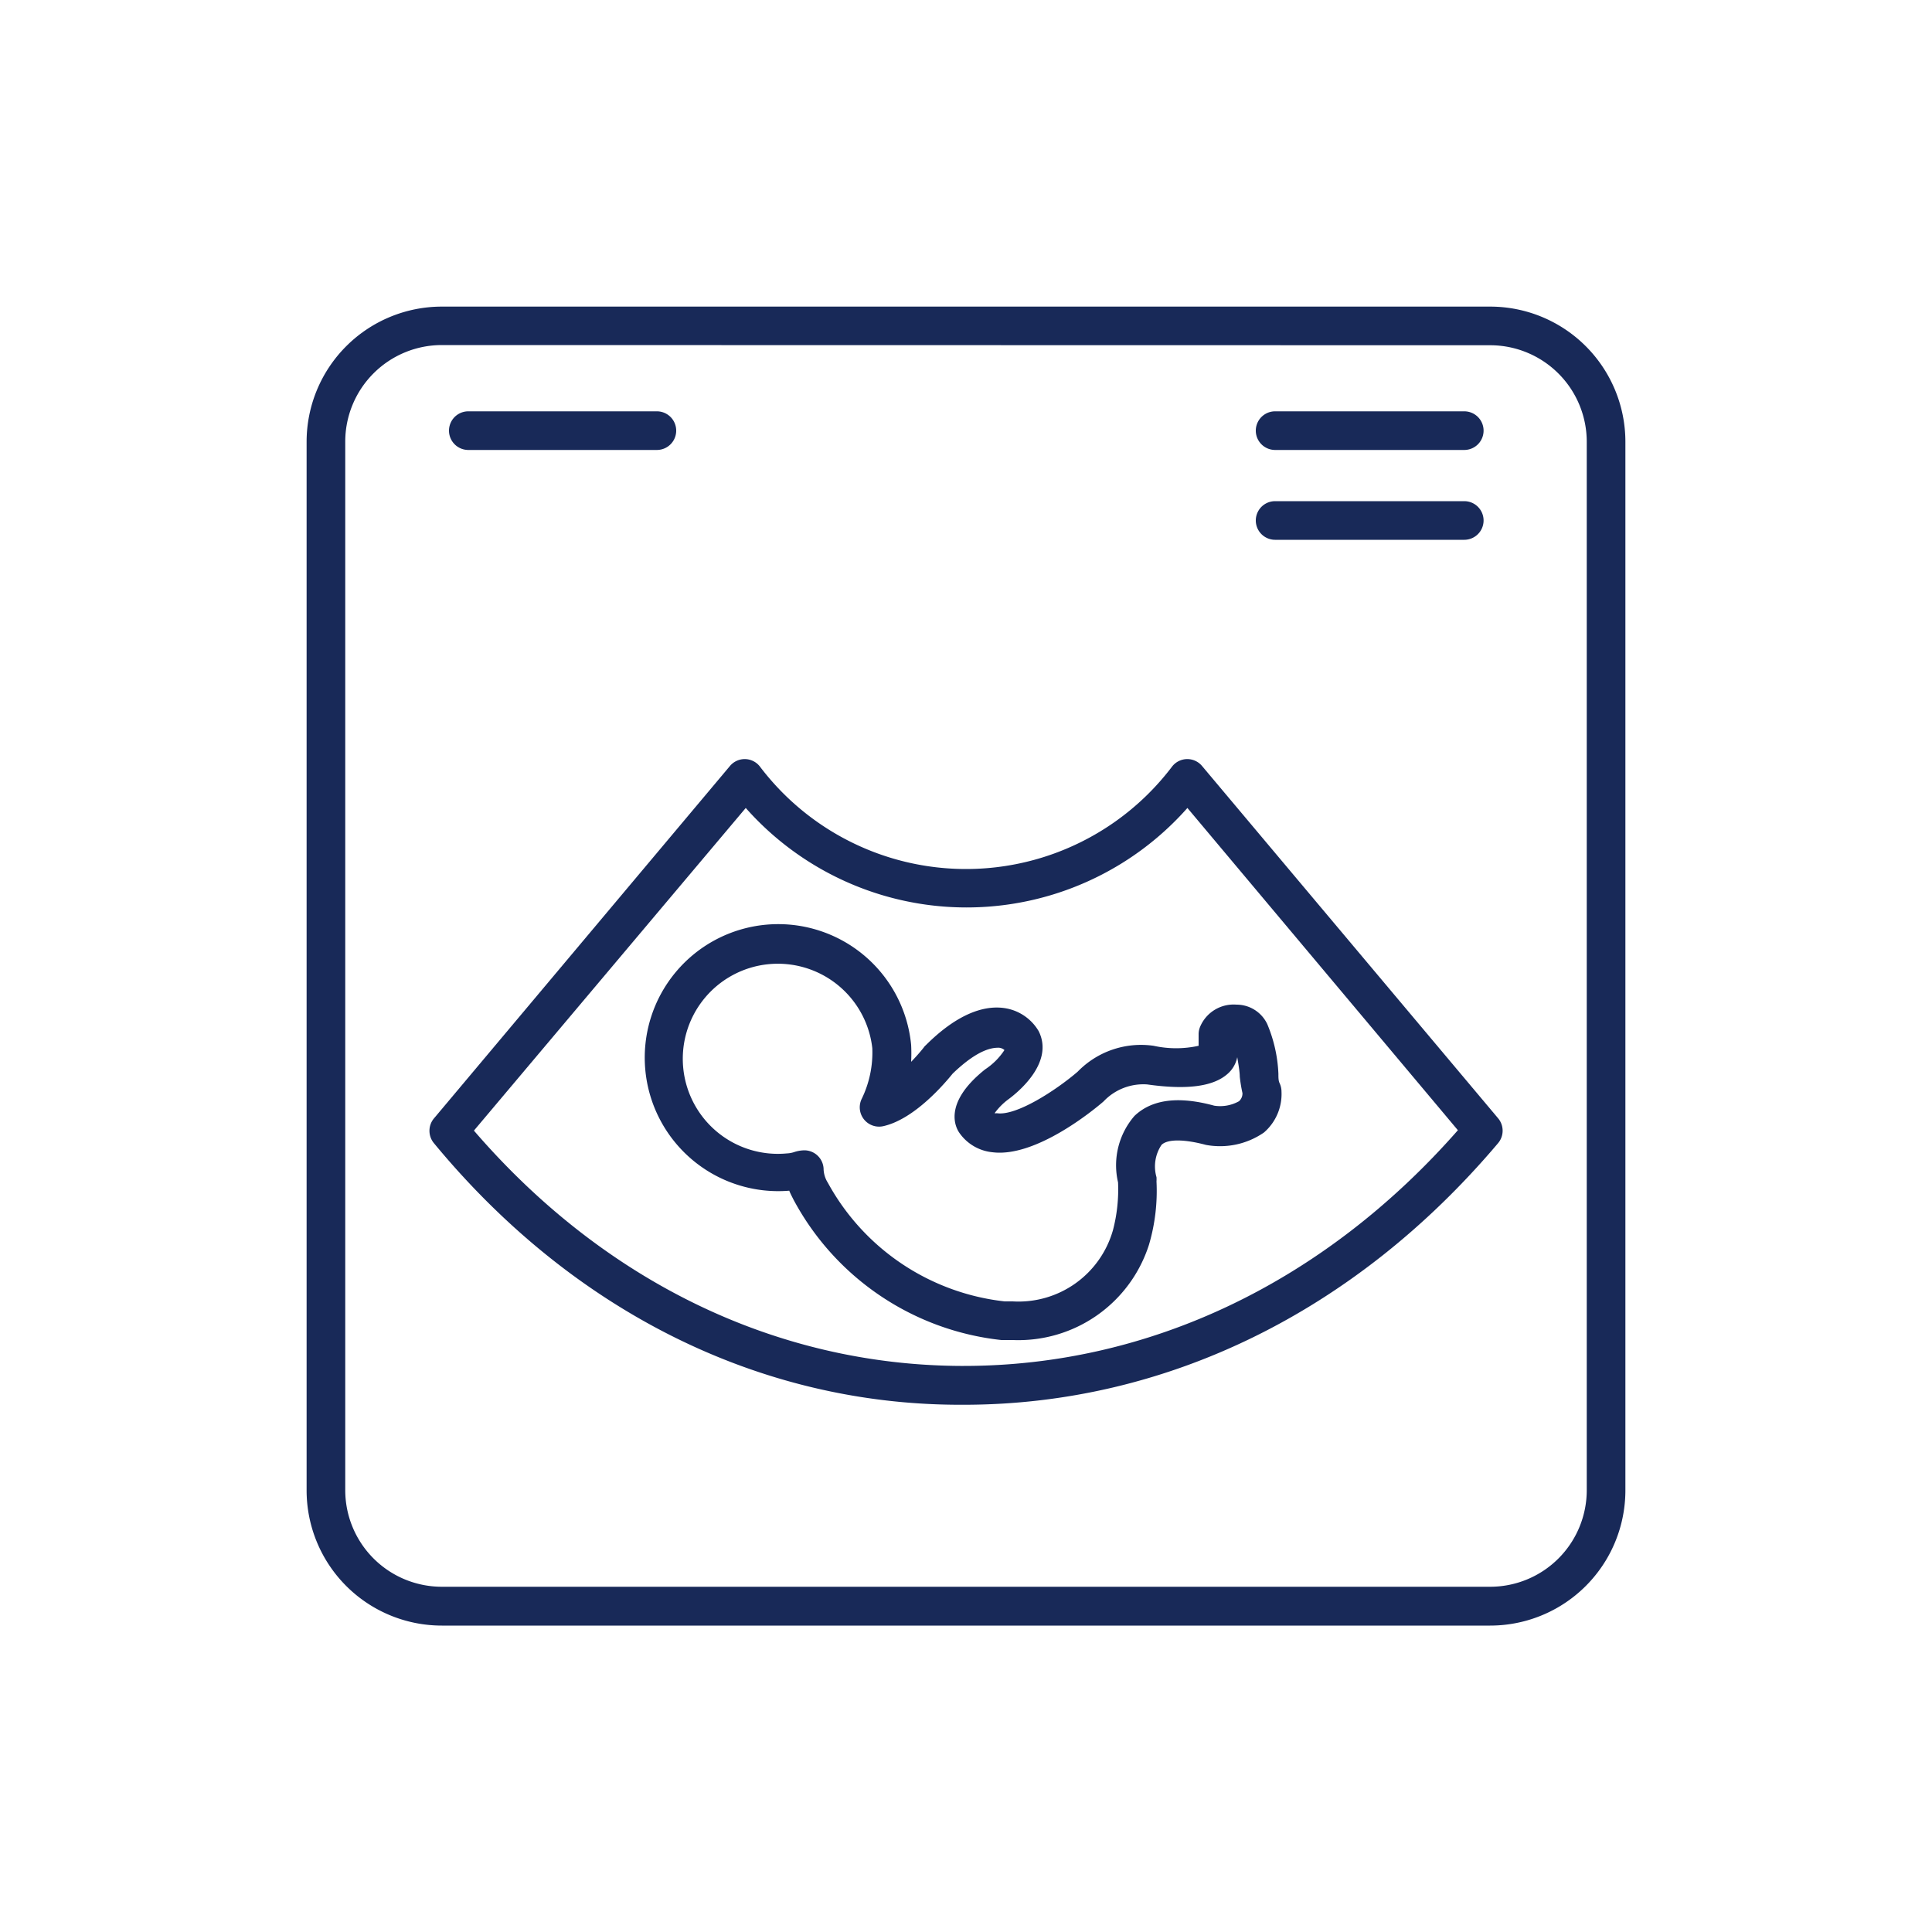
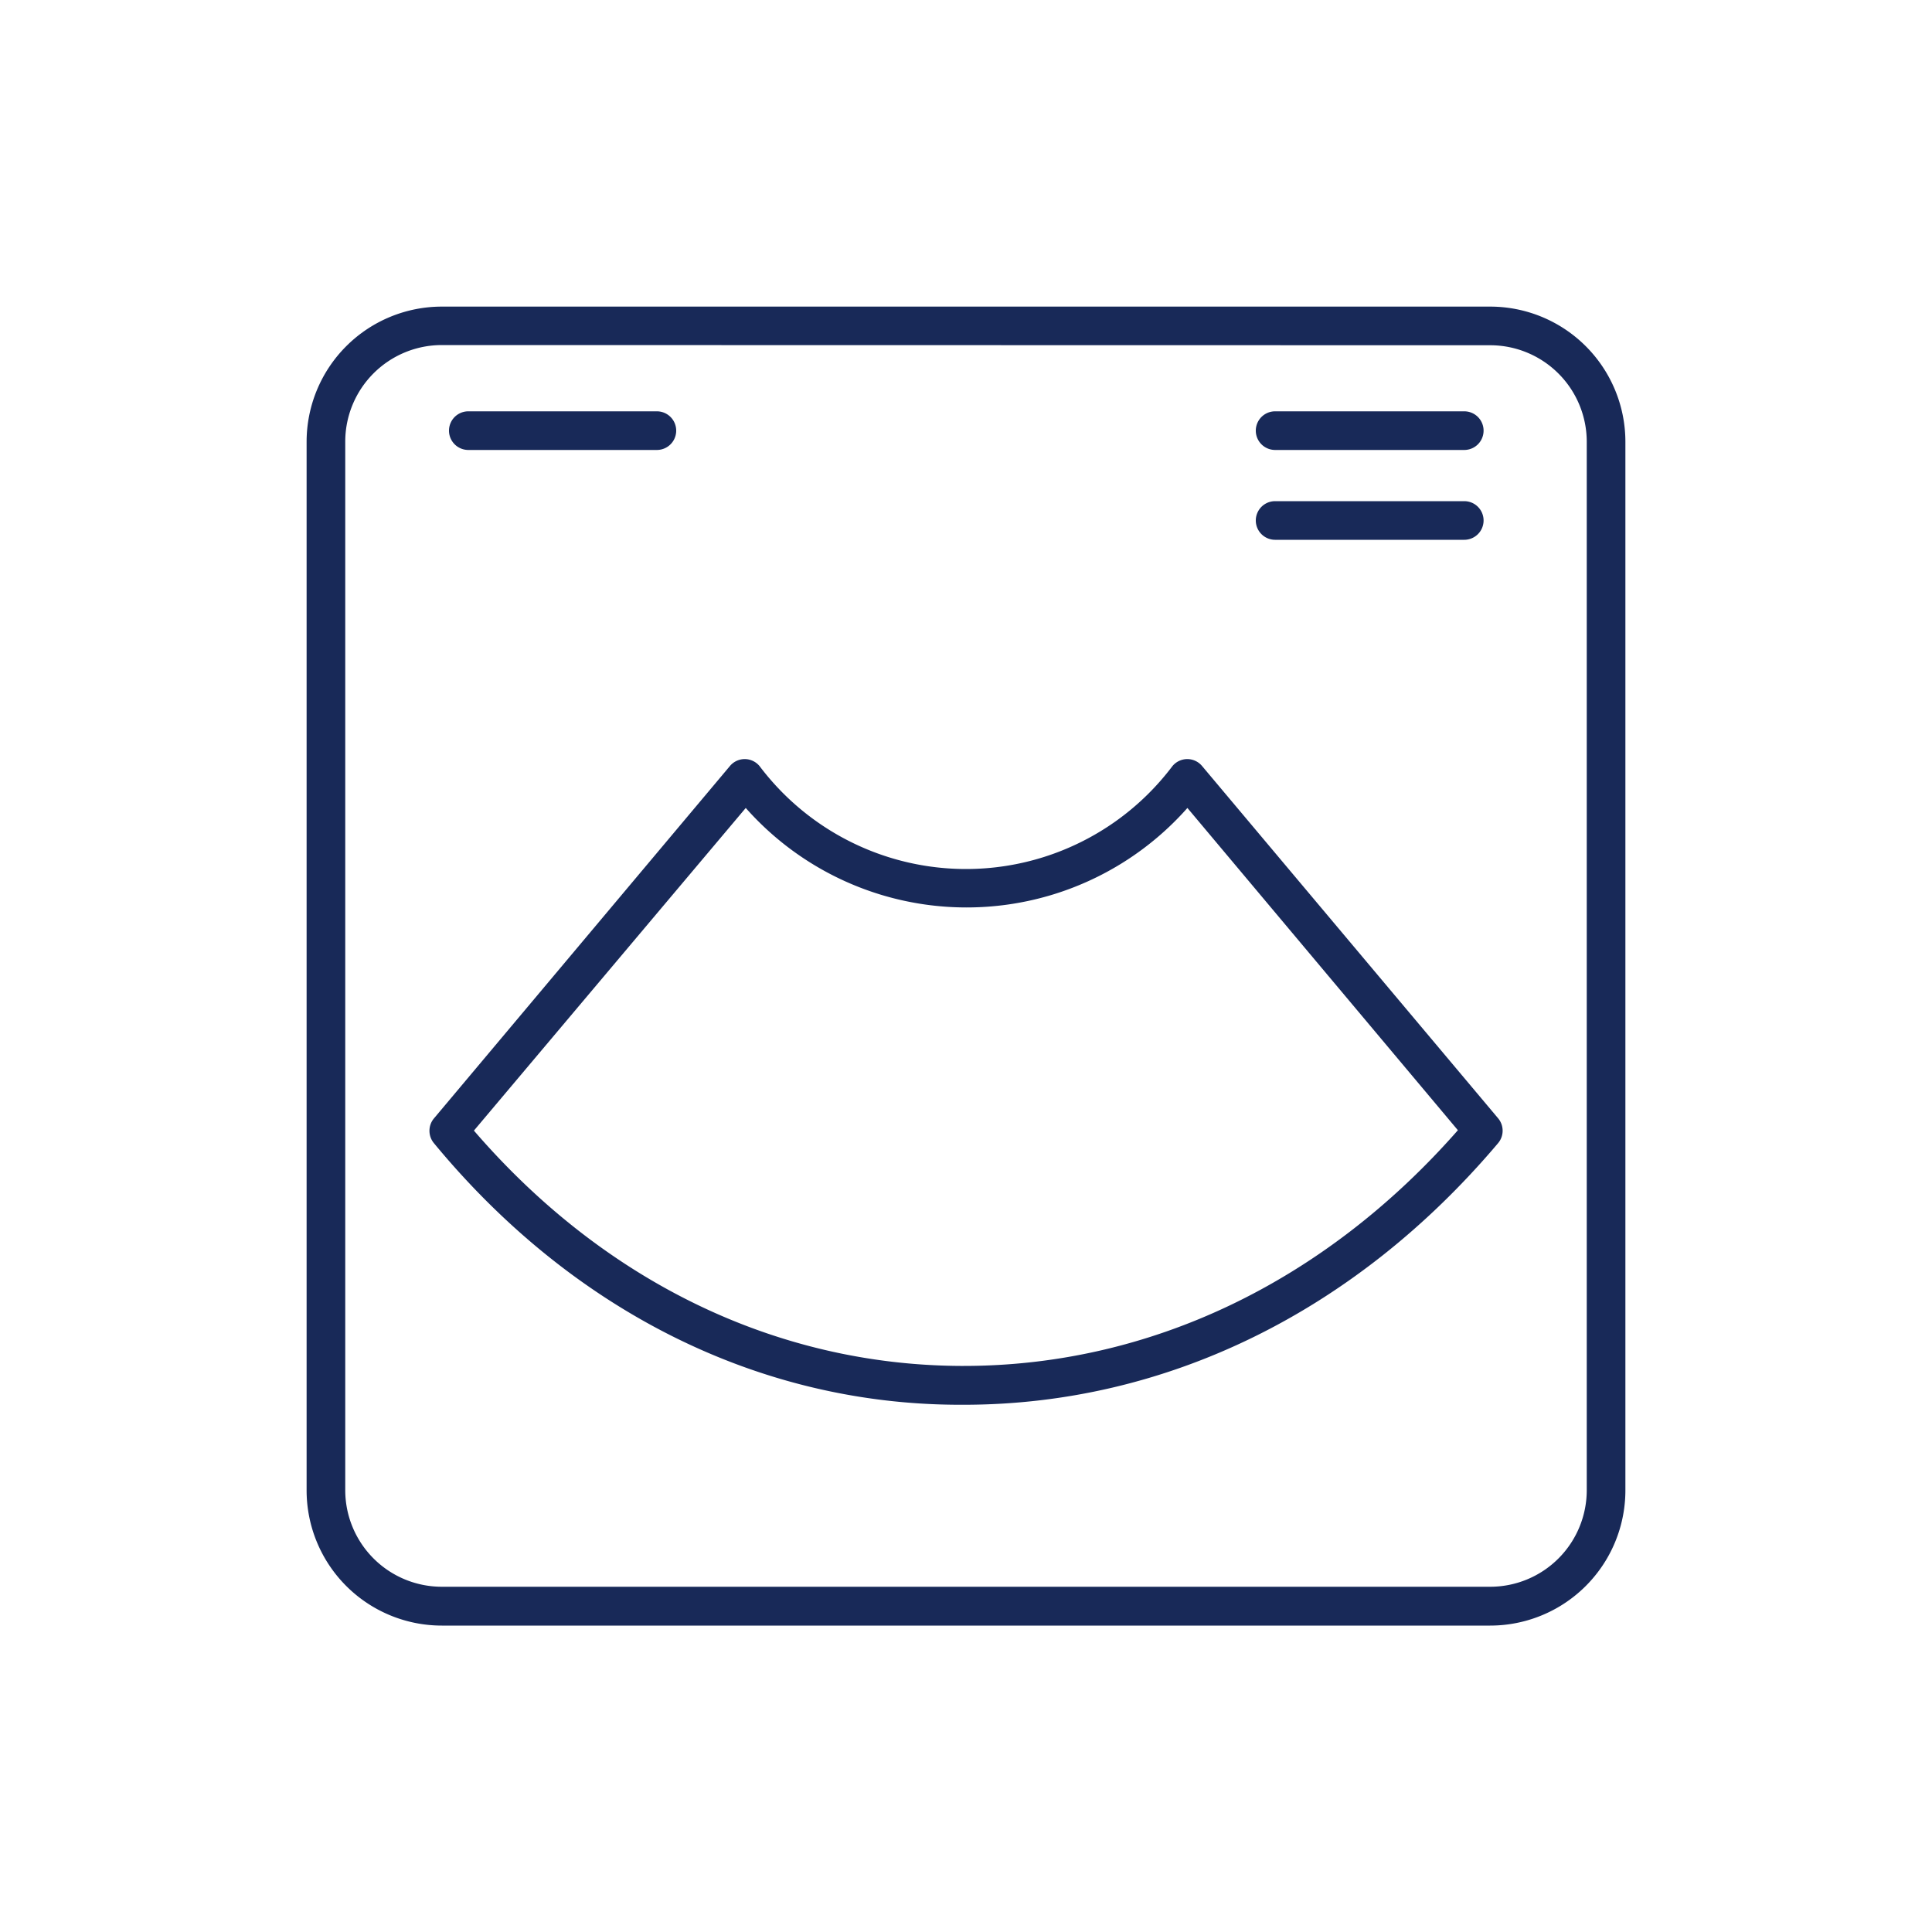
<svg xmlns="http://www.w3.org/2000/svg" id="Layer_1" data-name="Layer 1" viewBox="0 0 100 100">
  <defs>
    <style>.cls-1{fill:#182958;}</style>
  </defs>
-   <path class="cls-1" d="M52.42,69.36h-.59a13.9,13.9,0,0,1-10.76-7.27c-.07-.14-.15-.29-.22-.46h0a6.91,6.91,0,1,1,6.31-7.55,8.42,8.42,0,0,1,0,.88c.25-.26.48-.52.66-.75a.52.52,0,0,1,.1-.11C49.4,52.62,50.8,52,52,52.18a2.47,2.47,0,0,1,1.76,1.19c.84,1.67-1.17,3.24-1.58,3.54a3.32,3.32,0,0,0-.7.71.53.53,0,0,0,.12,0c1,.15,3.05-1.18,4.18-2.15a4.57,4.57,0,0,1,3.93-1.34,5.41,5.41,0,0,0,2.33,0v-.62a1,1,0,0,1,.08-.37A1.88,1.88,0,0,1,64,52a1.76,1.76,0,0,1,1.59,1,7.4,7.4,0,0,1,.58,2.58c0,.19,0,.36.06.48a1.05,1.05,0,0,1,.1.44,2.63,2.63,0,0,1-.91,2.12,4,4,0,0,1-3,.64c-1.16-.31-2-.3-2.3,0a2,2,0,0,0-.26,1.67,1.64,1.64,0,0,1,0,.22,9.84,9.84,0,0,1-.39,3.28A7.1,7.1,0,0,1,52.42,69.36Zm-.43-2h.43a5.08,5.08,0,0,0,5.19-3.7,8.31,8.31,0,0,0,.26-2.46,3.9,3.9,0,0,1,.85-3.44q1.35-1.29,4.13-.53A2,2,0,0,0,64.13,57a.54.54,0,0,0,.18-.42,7.71,7.71,0,0,1-.14-.86c0-.23-.07-.64-.13-1a1.54,1.54,0,0,1-.52.88c-.74.64-2.09.82-4.14.53a2.83,2.83,0,0,0-2.26.88c-.59.51-3.54,2.91-5.75,2.63a2.37,2.37,0,0,1-1.71-1c-.15-.21-.93-1.49,1.33-3.29a3.48,3.48,0,0,0,1-1,.49.49,0,0,0-.29-.12c-.26,0-1,0-2.39,1.34-.35.43-1.94,2.35-3.59,2.72a1,1,0,0,1-1.11-1.43,5.48,5.48,0,0,0,.54-2.61,4.92,4.92,0,1,0-4.42,5.45,1.39,1.39,0,0,0,.35-.06,1.8,1.8,0,0,1,.55-.1,1,1,0,0,1,1,1,1.41,1.41,0,0,0,.22.68A11.93,11.93,0,0,0,52,67.36Zm-.71-9.92,0,0Zm14-2h0Zm0,0Zm0,0Zm0,0Z" />
  <path class="cls-1" d="M49.88,72.71H49.7c-10.4,0-20.08-4.86-27.24-13.54a1,1,0,0,1,0-1.28L37.78,39.65a1,1,0,0,1,.77-.36h0a1,1,0,0,1,.77.37,13.38,13.38,0,0,0,21.36,0,1,1,0,0,1,.77-.37h0a1,1,0,0,1,.77.36L77.54,57.88a1,1,0,0,1,0,1.29C70.16,67.9,60.35,72.71,49.88,72.71ZM24.53,58.52c6.73,7.81,15.64,12.13,25.18,12.18h.17c9.61,0,18.66-4.32,25.58-12.2l-14-16.68a15.26,15.26,0,0,1-22.86,0Z" />
  <path class="cls-1" d="M77.13,84.14H22.87a7,7,0,0,1-7-7V22.87a7,7,0,0,1,7-7H77.13a7,7,0,0,1,7,7V77.13A7,7,0,0,1,77.13,84.14ZM22.87,17.86a5,5,0,0,0-5,5V77.13a5,5,0,0,0,5,5H77.13a5,5,0,0,0,5-5V22.87a5,5,0,0,0-5-5Z" />
  <path class="cls-1" d="M75.76,23.29H66a1,1,0,0,1,0-2h9.79a1,1,0,0,1,0,2Z" />
  <path class="cls-1" d="M34,23.29H24.24a1,1,0,0,1,0-2H34a1,1,0,0,1,0,2Z" />
  <path class="cls-1" d="M75.76,27.94H66a1,1,0,0,1,0-2h9.79a1,1,0,0,1,0,2Z" />
</svg>